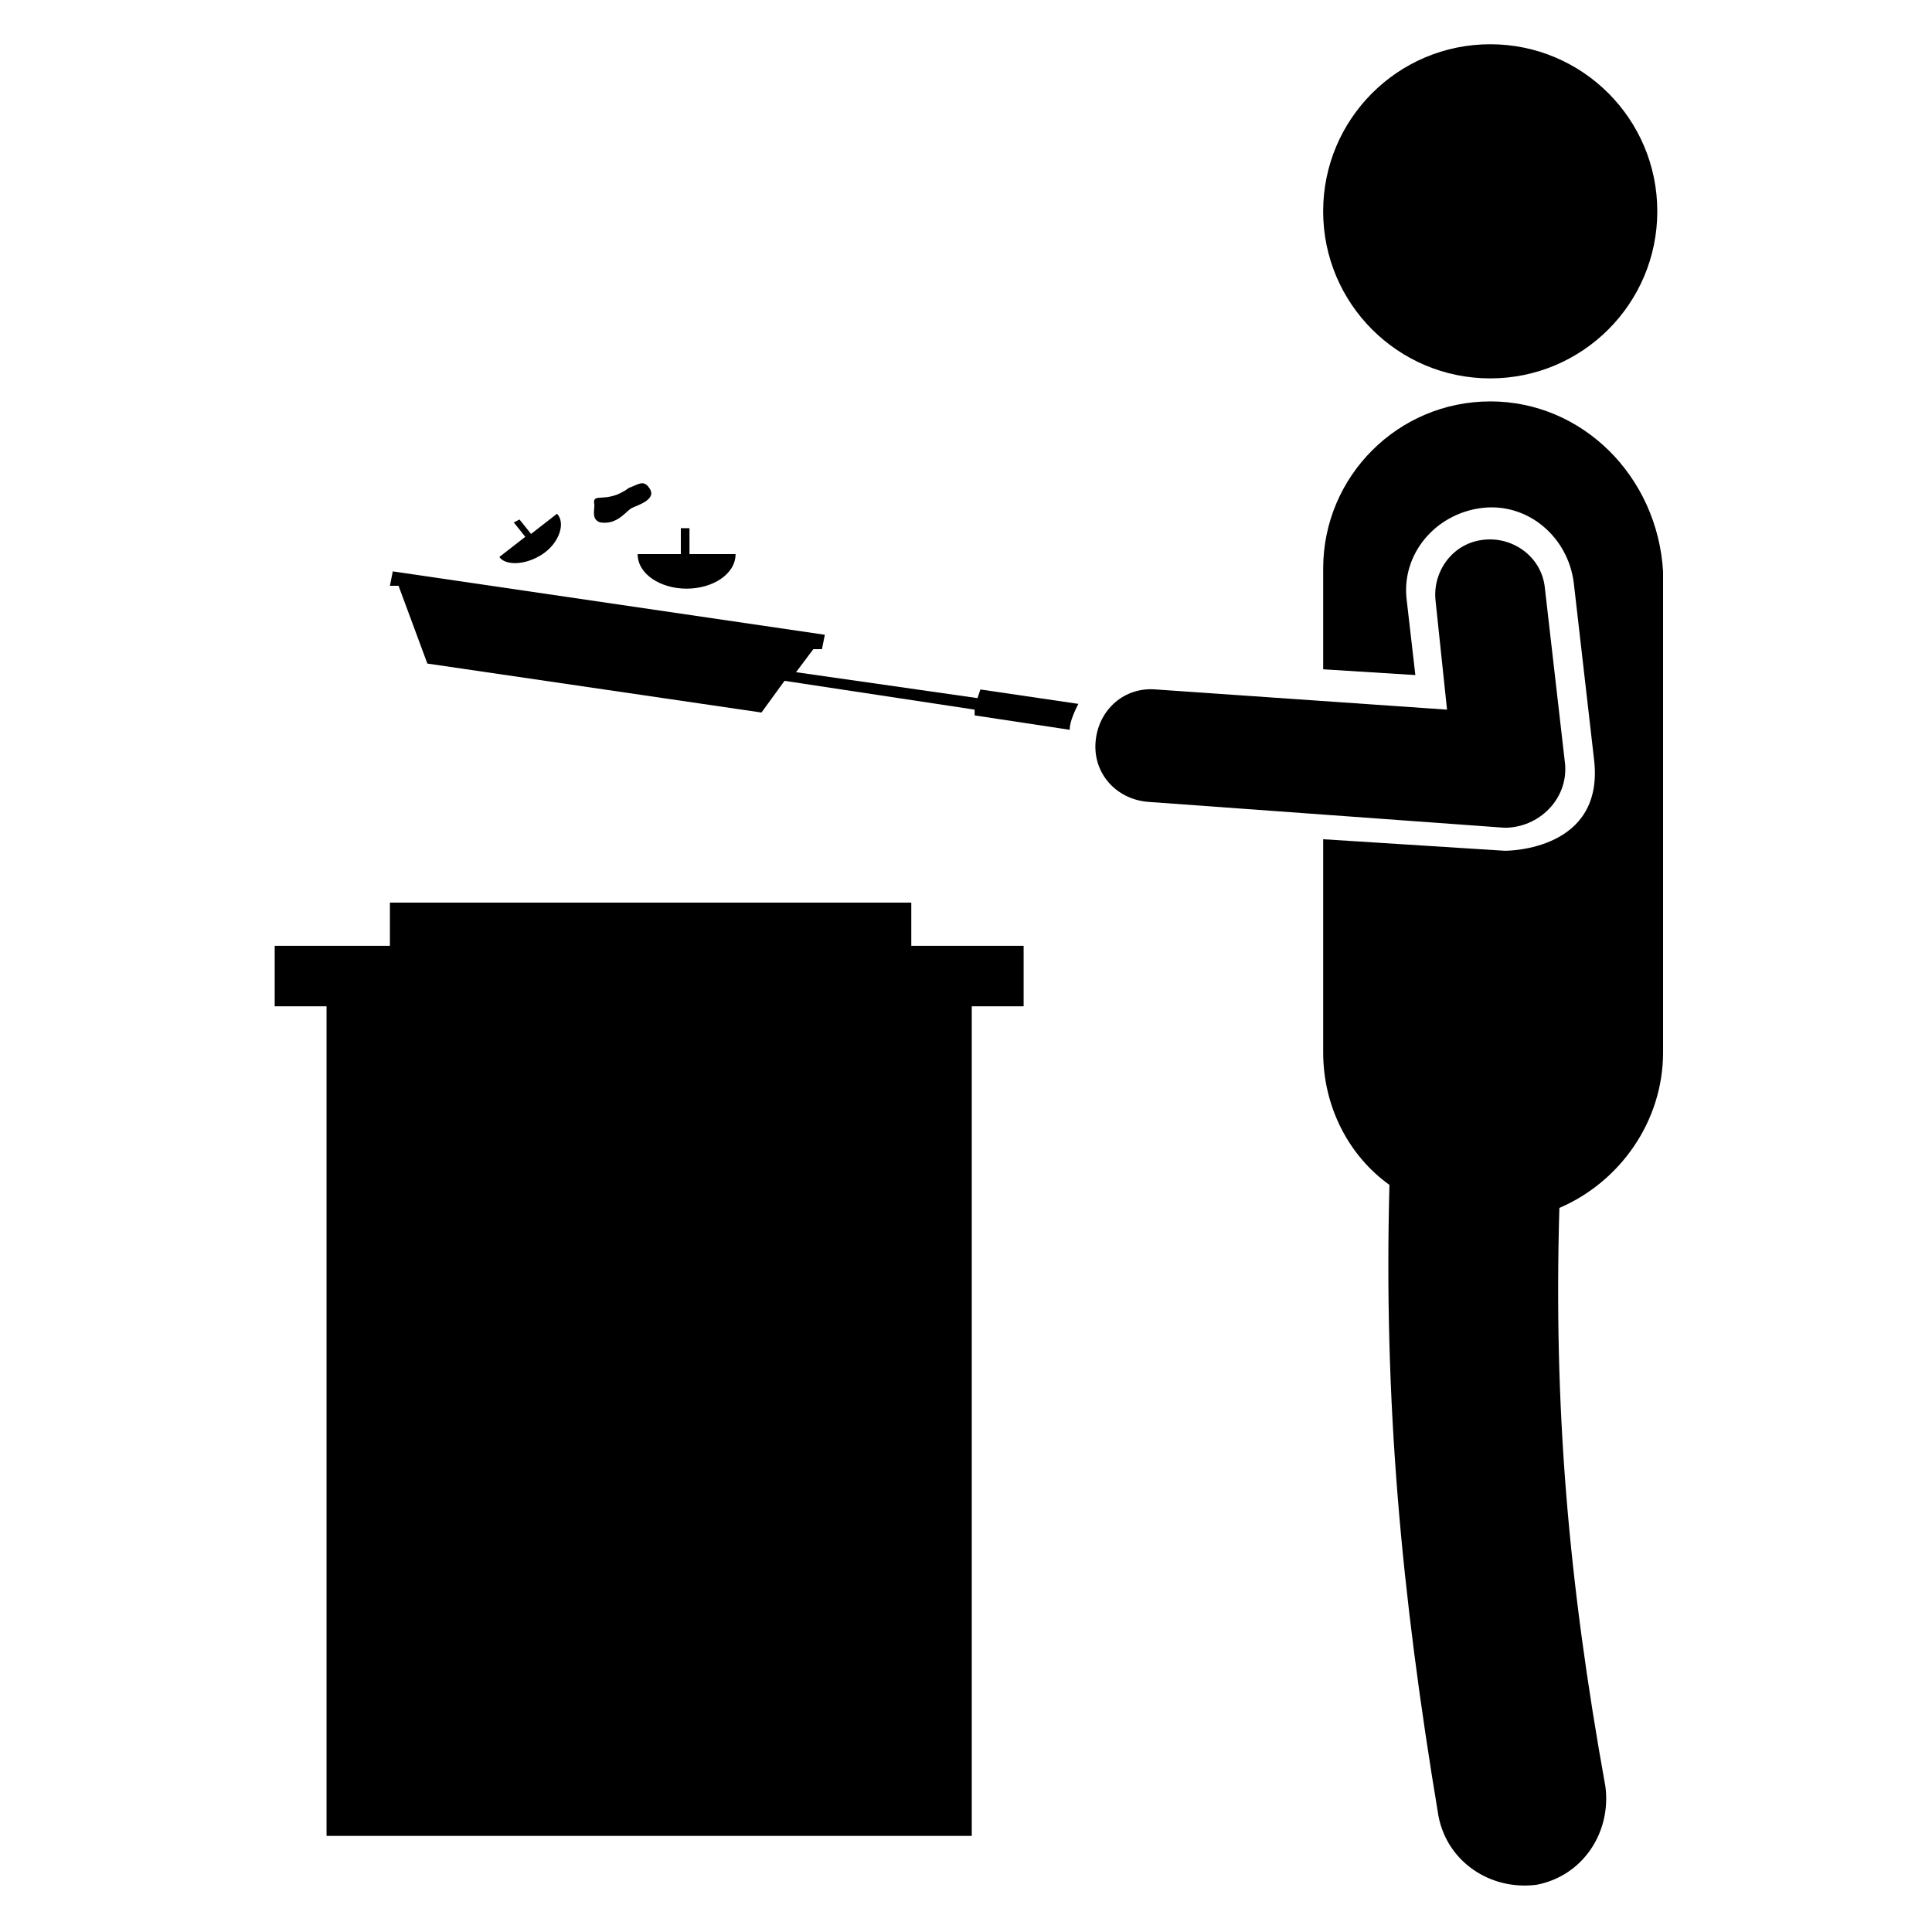
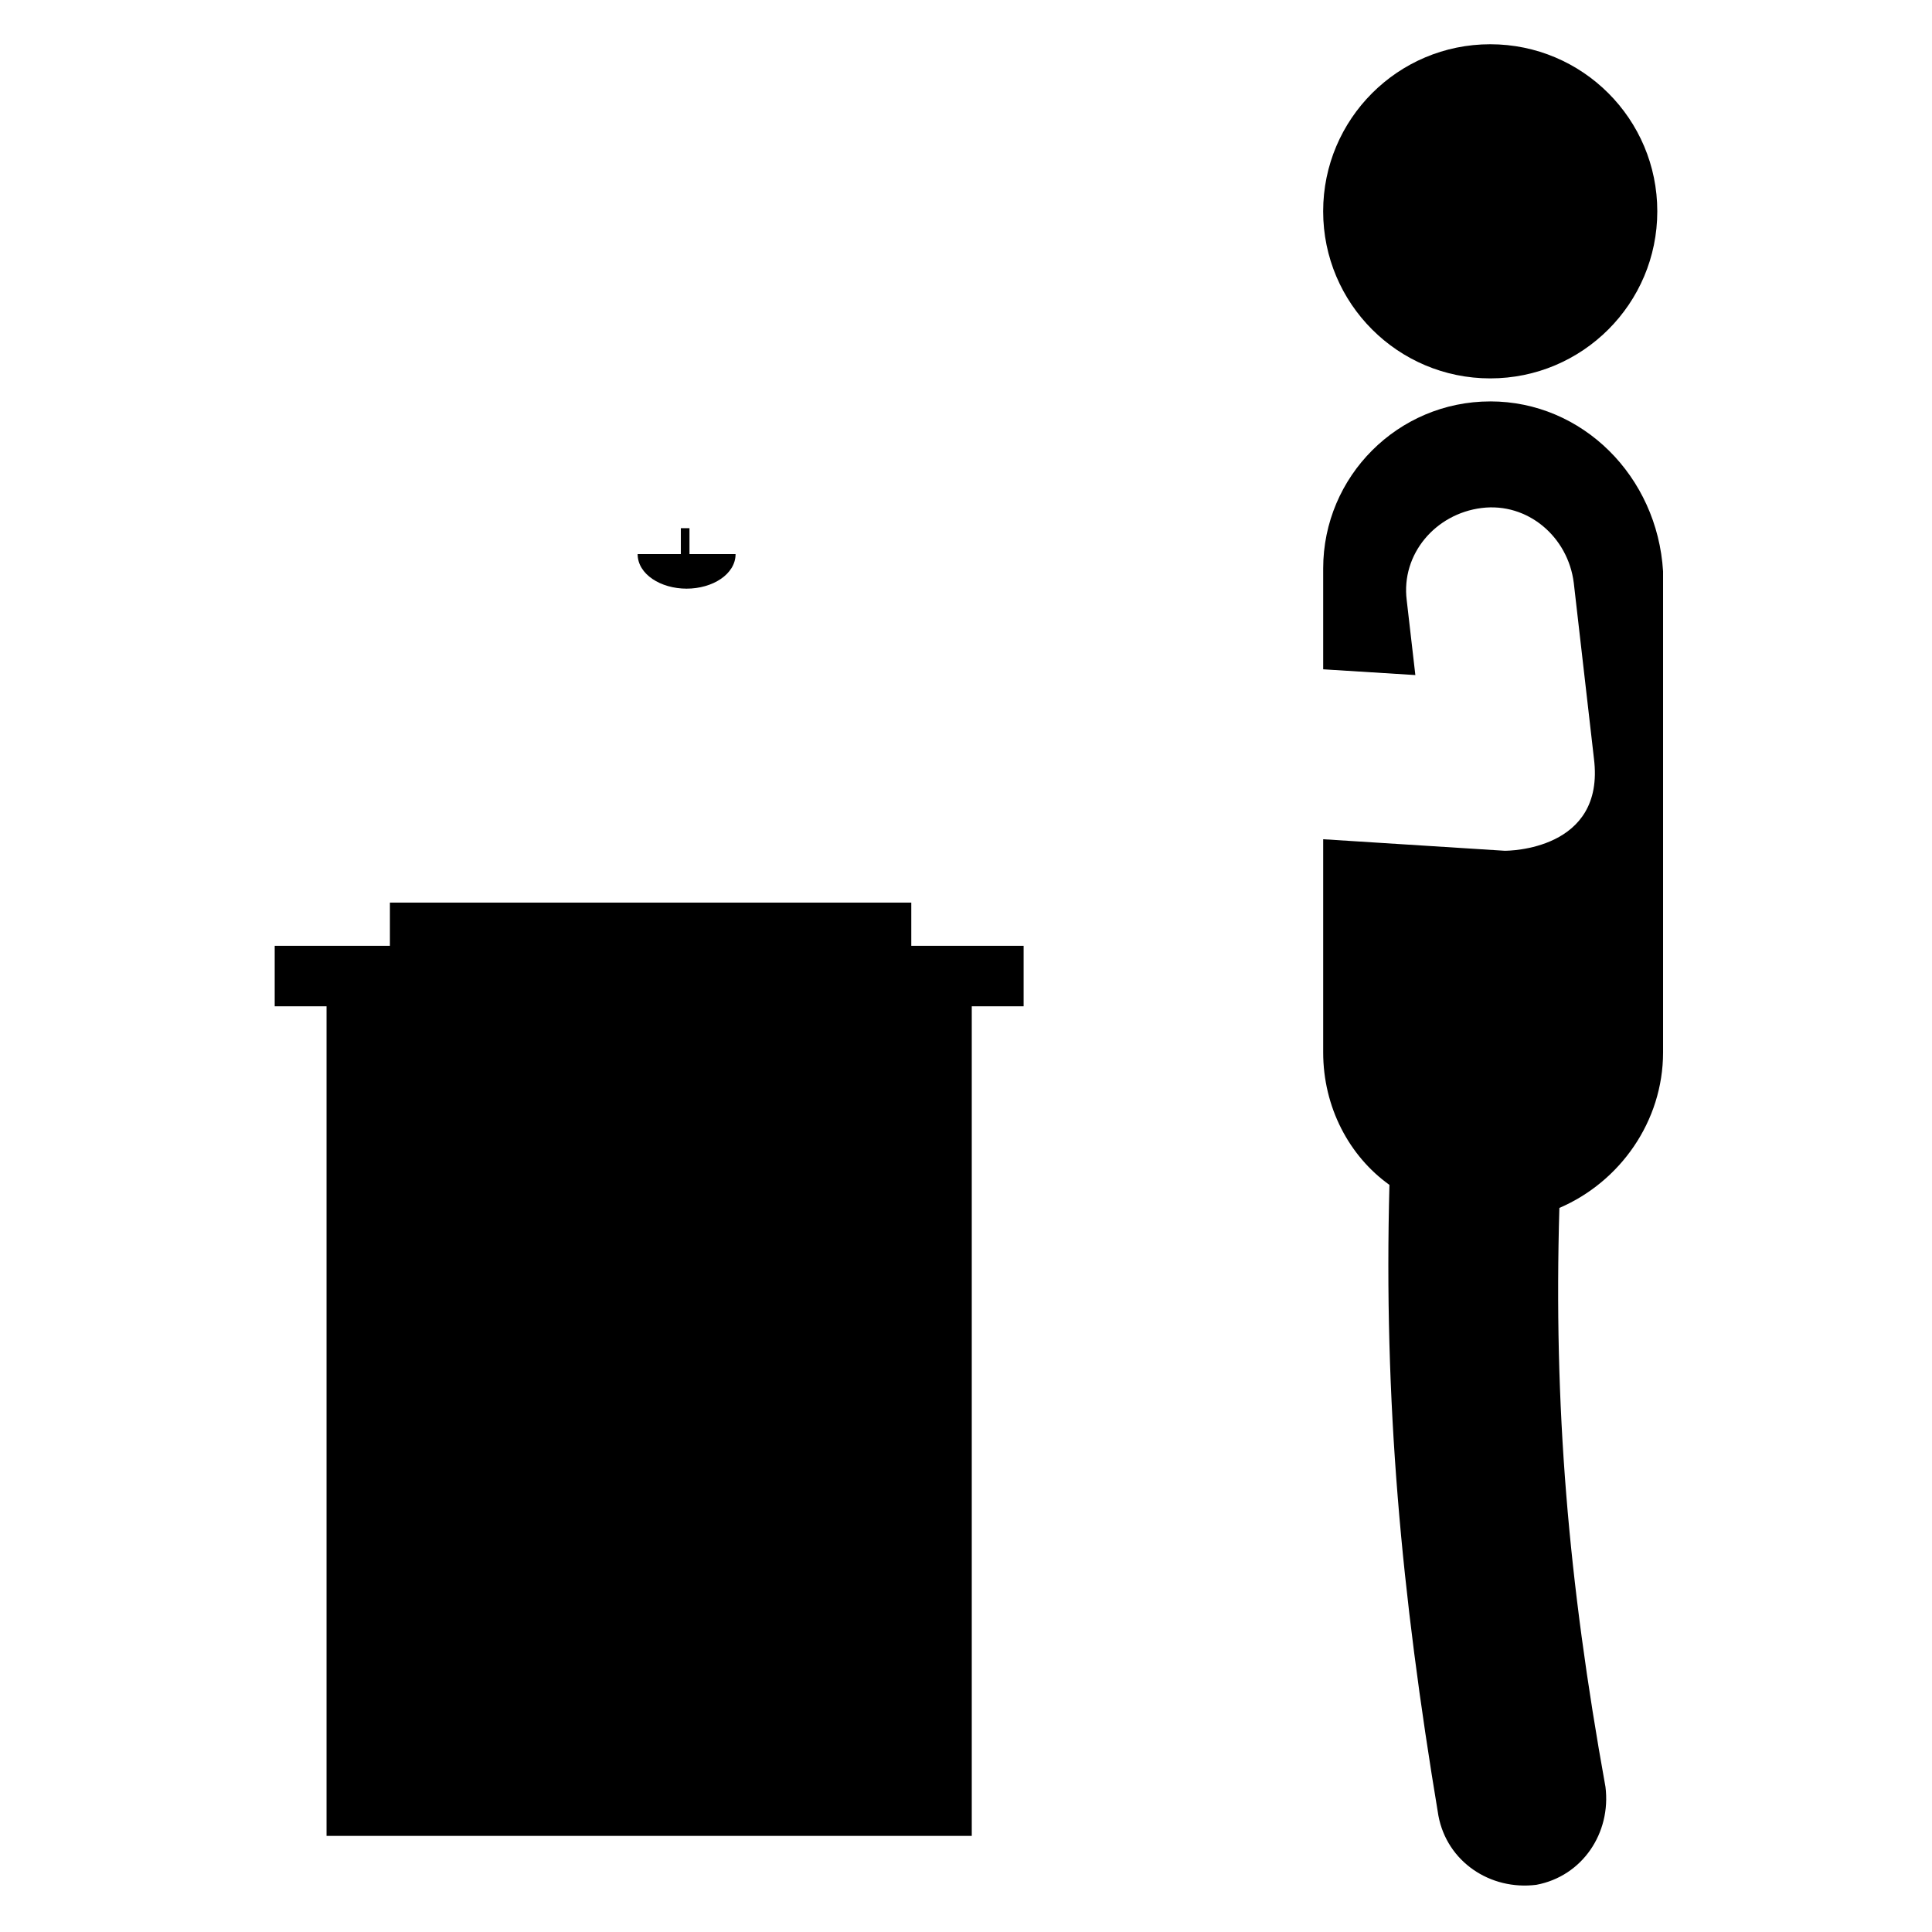
<svg xmlns="http://www.w3.org/2000/svg" fill="#000000" width="800px" height="800px" version="1.1" viewBox="144 144 512 512">
  <g>
-     <path d="m303.05 282.44c4.582 0.762 6.871-3.055 8.398-3.816s6.871-2.289 4.582-5.344c-1.527-2.289-3.055-0.762-5.344 0-6.113 4.582-9.93 0.766-9.164 4.582 0 1.527-0.766 3.816 1.527 4.578z" />
-     <path d="m287.79 290.84c4.582-3.055 6.106-8.398 3.816-10.688l-6.871 5.344-3.055-3.816-1.527 0.762 3.055 3.816-6.871 5.344c1.531 2.293 6.875 2.293 11.453-0.762z" />
    <path d="m312.98 290.84c0 5.344 6.106 9.16 12.977 9.16s12.977-3.816 12.977-9.16h-12.215v-6.871h-2.289v6.871z" />
-     <path d="m403.05 329.01-48.09-6.871 4.582-6.106h2.289l0.762-3.816-114.5-16.793-0.762 3.816h2.289l7.633 20.609 88.547 12.977 6.106-8.398 50.383 7.633v1.527l25.191 3.816c0-2.289 1.527-5.344 2.289-6.871l-25.953-3.816z" />
    <path d="m538.93 250.38c-24.426 0-44.273 19.848-44.273 44.273v26.719l24.426 1.527-2.289-19.848c-1.527-12.215 7.633-22.902 19.848-24.426 12.215-1.527 22.902 7.633 24.426 19.848l5.344 46.562c3.055 24.426-22.902 24.426-23.664 24.426l-48.09-3.055v56.488c0 14.504 6.871 27.48 17.559 35.113-1.527 57.25 3.055 107.63 12.977 167.17 2.289 12.215 13.742 19.848 25.953 18.32 12.215-2.289 19.848-13.742 18.32-25.953-9.922-54.961-13.742-100.76-12.215-153.43 16.031-6.871 27.48-22.902 27.48-41.223v-127.48c-1.527-25.188-21.375-45.035-45.801-45.035z" />
    <path d="m583.2 200c0 24.453-19.824 44.277-44.273 44.277-24.453 0-44.277-19.824-44.277-44.277 0-24.449 19.824-44.273 44.277-44.273 24.449 0 44.273 19.824 44.273 44.273" />
    <path d="m385.5 383.2h-138.17v11.453h-30.531v16.027h13.738v219.85h170.99v-219.85h13.742v-16.027h-29.77z" />
-     <path d="m558.77 346.56-5.344-46.562c-0.762-8.398-8.395-13.742-16.027-12.977-8.398 0.762-13.742 8.398-12.977 16.031l3.055 29.008-77.098-5.344c-8.398-0.762-15.266 5.344-16.031 13.742-0.762 8.398 5.344 15.266 13.742 16.031l94.656 6.871c9.156-0.004 16.789-7.641 16.023-16.801z" />
  </g>
</svg>